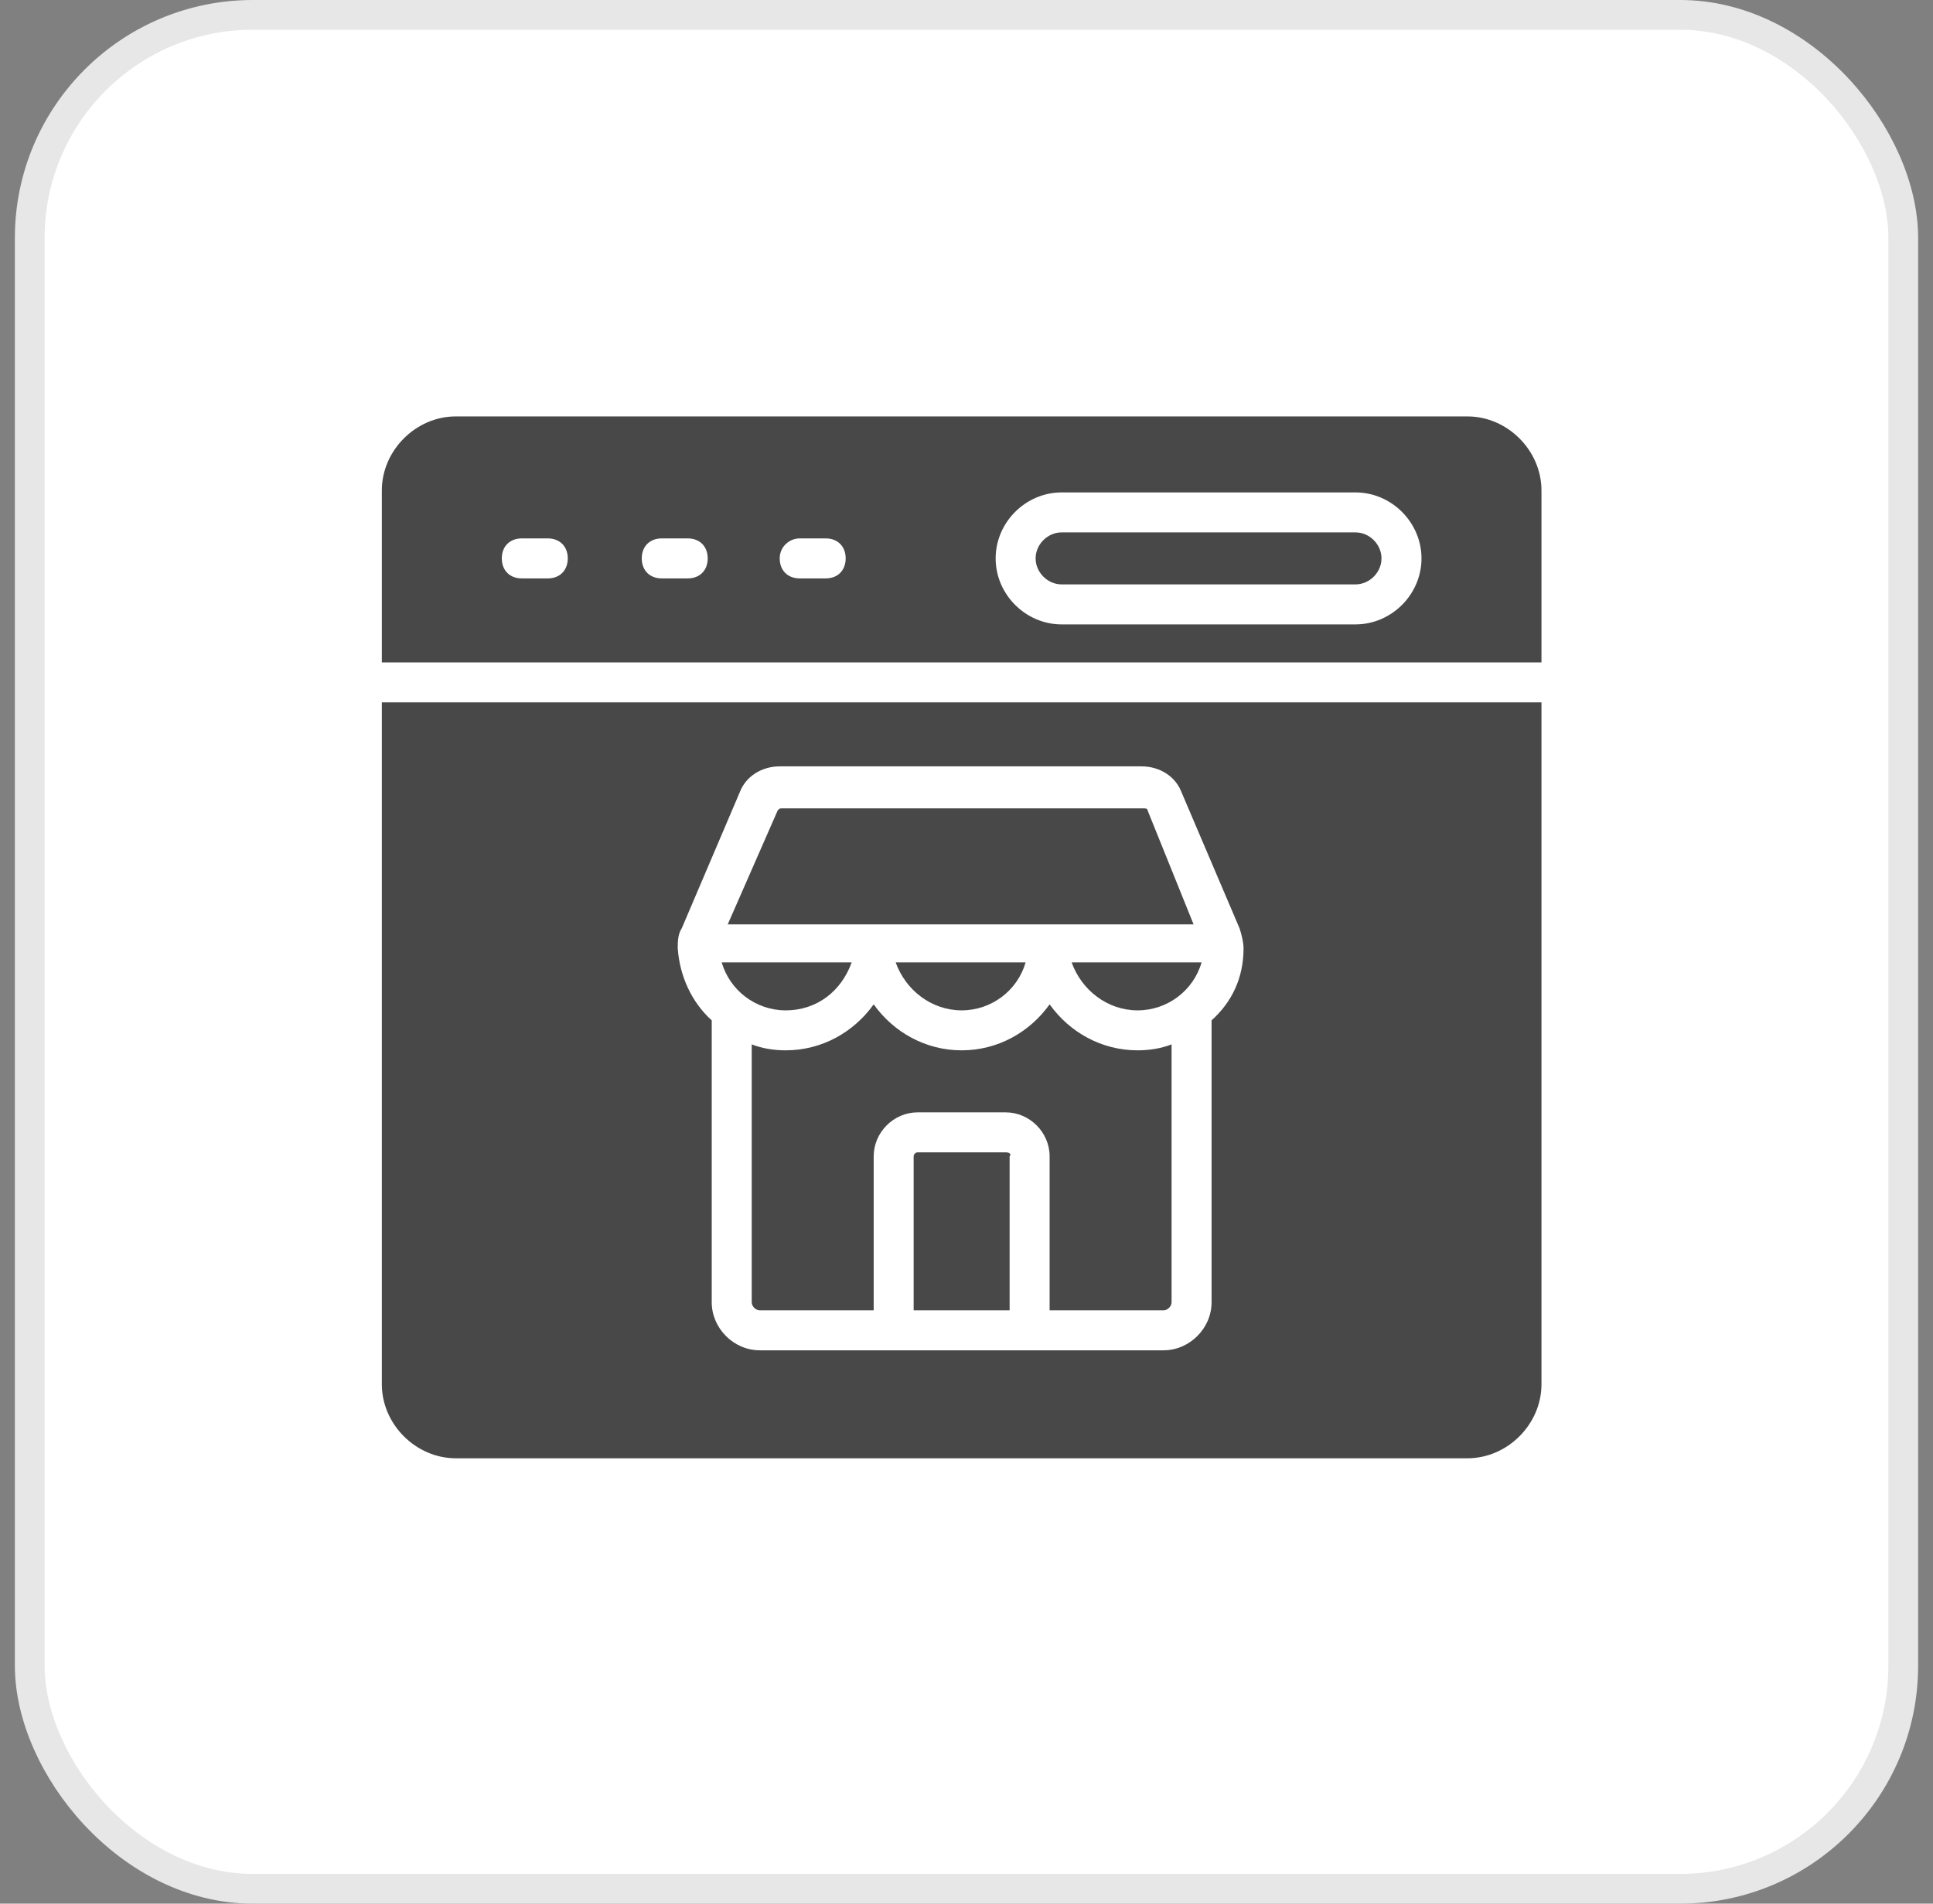
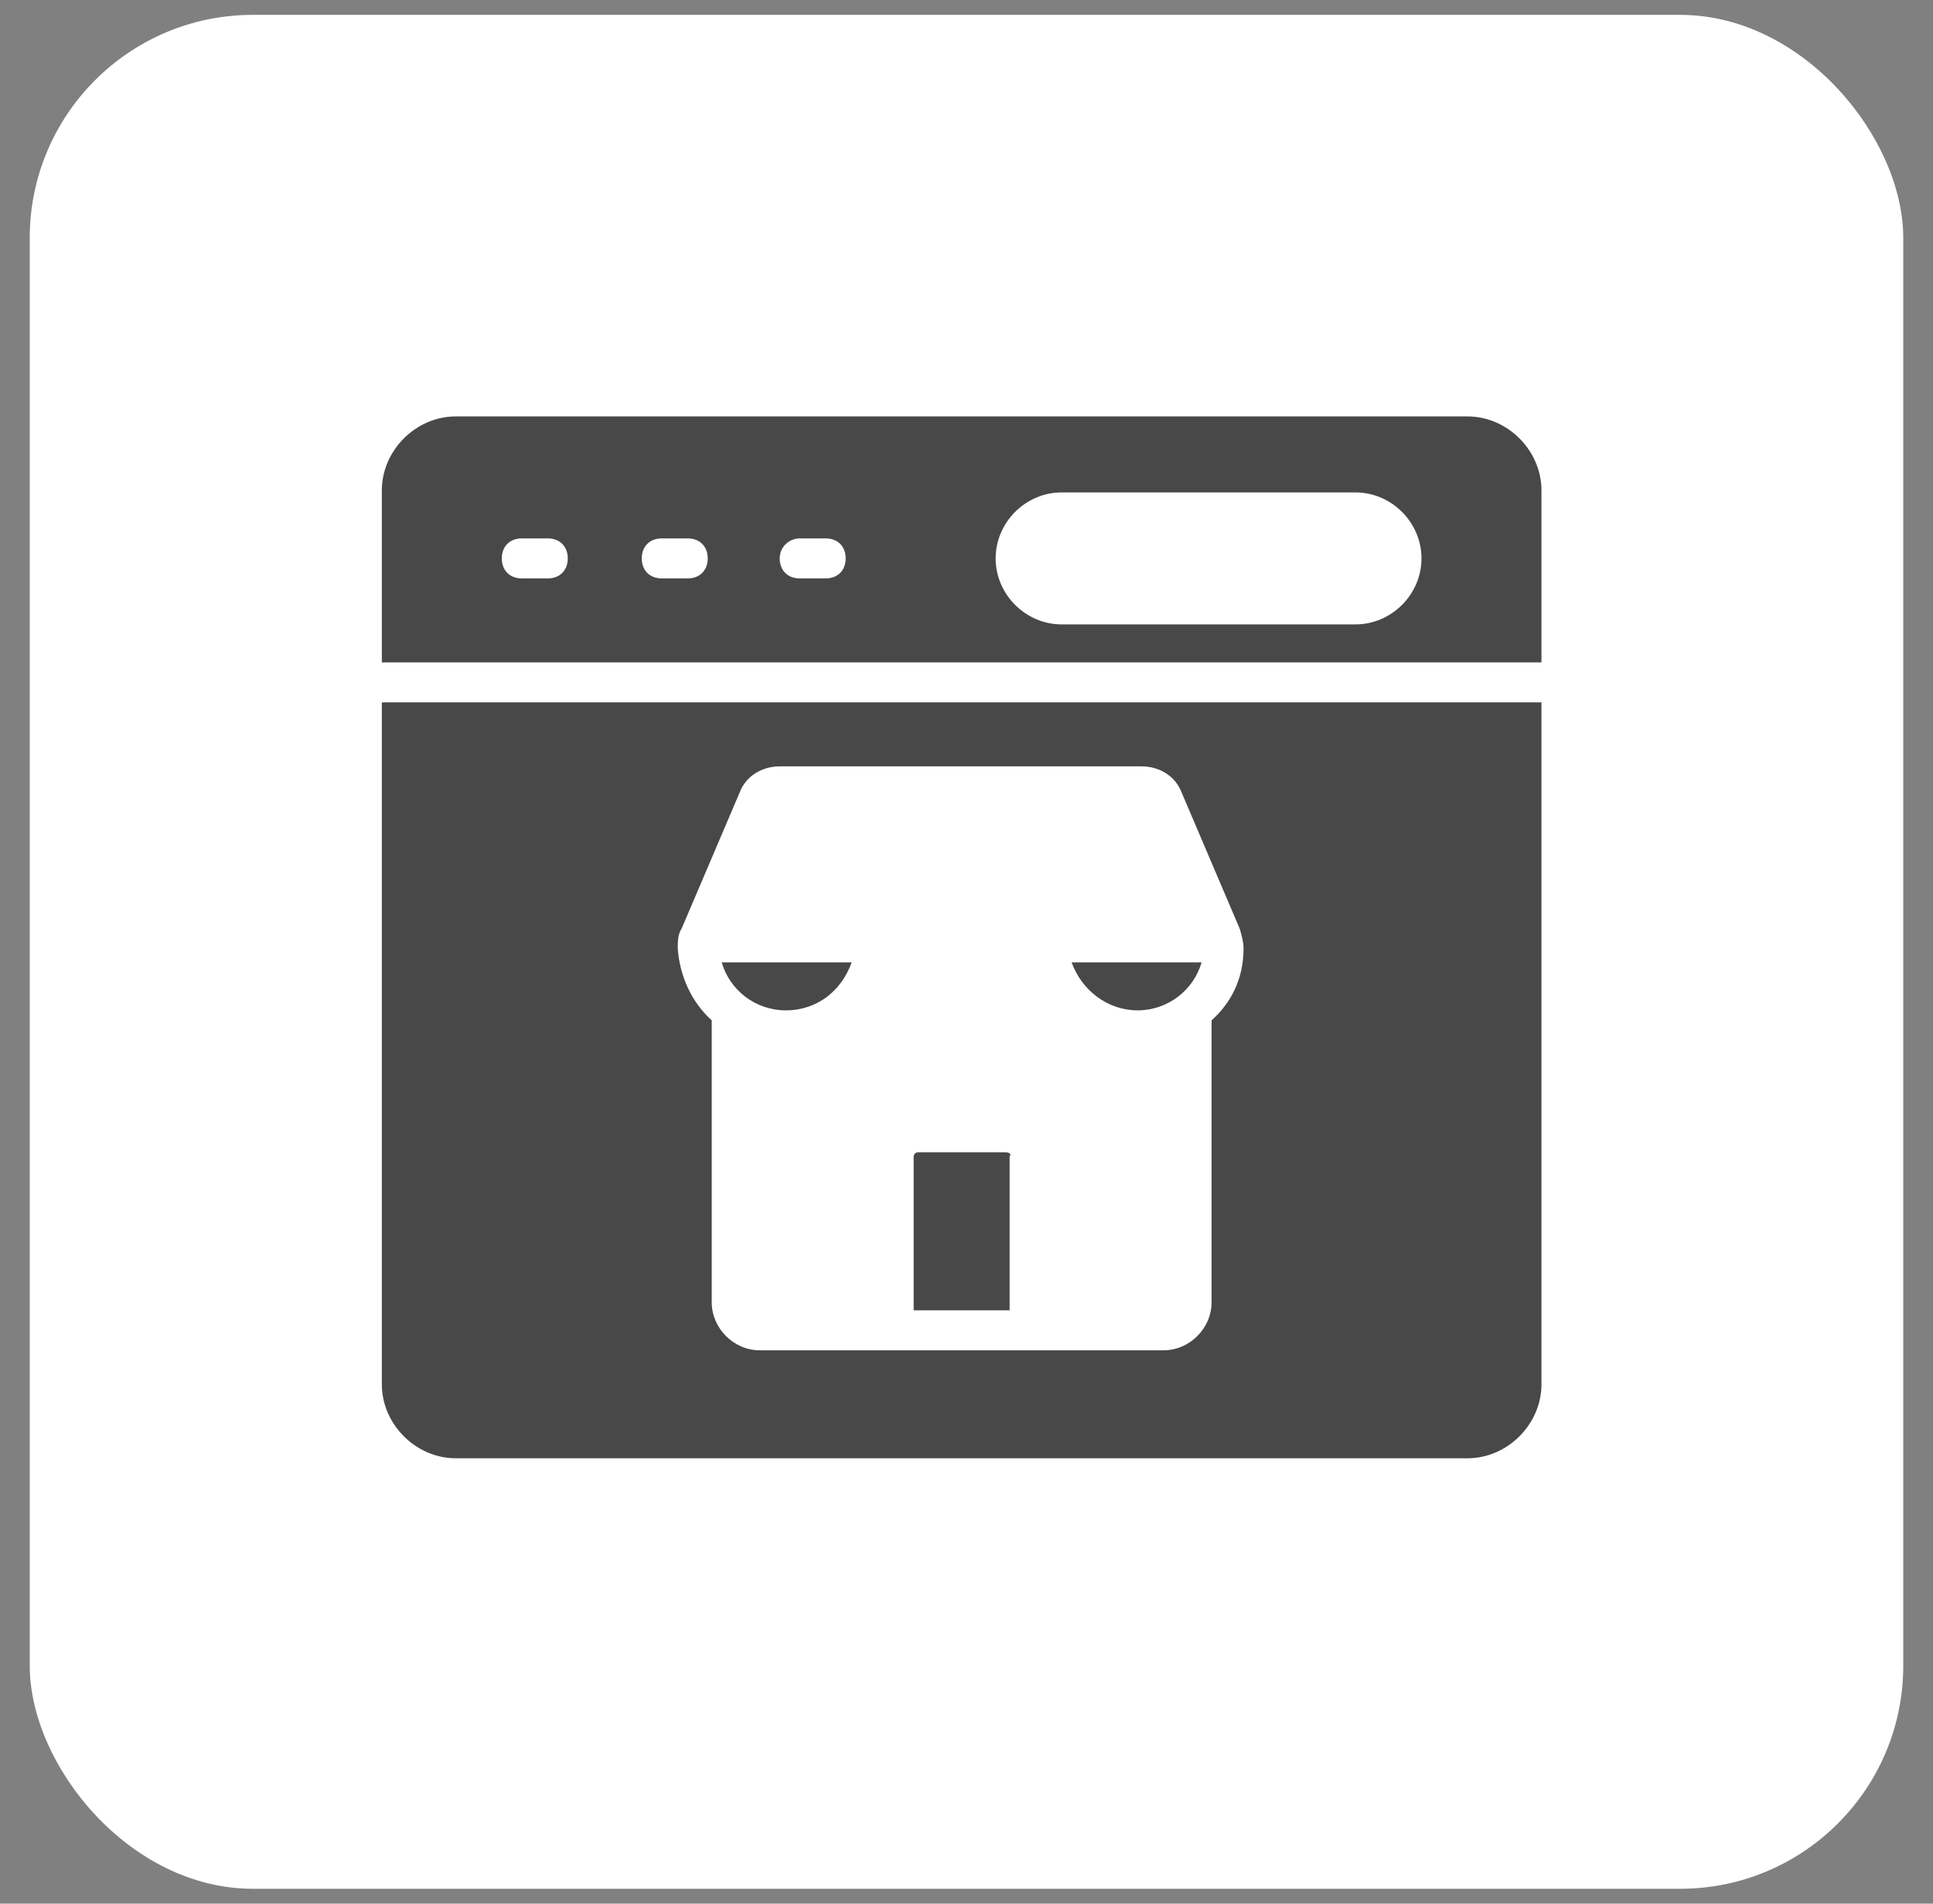
<svg xmlns="http://www.w3.org/2000/svg" width="65" height="64" viewBox="0 0 65 64" fill="none">
  <rect x="0" y="0" width="65" height="64" fill="#808080" stroke="none" />
  <rect x="1" y="0.5" width="63" height="63" rx="7.5" fill="white" />
-   <rect x="1" y="0.5" width="63" height="63" rx="7.5" stroke="#E7E7E7" />
-   <path d="M38.589 27.244C38.589 27.177 38.522 27.177 38.455 27.177H26.286C26.219 27.177 26.219 27.177 26.152 27.244L24.471 31.077H40.136L38.589 27.244Z" fill="#484848" />
-   <path d="M32.337 33.968C33.345 33.968 34.219 33.295 34.488 32.354H30.118C30.454 33.295 31.328 33.968 32.337 33.968Z" fill="#484848" />
  <path d="M51.834 22.27V16.488C51.834 15.143 50.691 14 49.346 14H15.327C13.983 14 12.84 15.143 12.84 16.488V22.27H51.834ZM35.698 16.555H45.581C46.792 16.555 47.8 17.563 47.8 18.773C47.8 19.984 46.792 20.992 45.581 20.992H35.698C34.488 20.992 33.48 19.984 33.48 18.773C33.48 17.563 34.488 16.555 35.698 16.555ZM26.891 18.101H27.765C28.169 18.101 28.437 18.37 28.437 18.773C28.437 19.177 28.169 19.446 27.765 19.446H26.891C26.488 19.446 26.219 19.177 26.219 18.773C26.219 18.37 26.555 18.101 26.891 18.101ZM22.252 18.101H23.126C23.529 18.101 23.798 18.37 23.798 18.773C23.798 19.177 23.529 19.446 23.126 19.446H22.252C21.849 19.446 21.58 19.177 21.58 18.773C21.58 18.37 21.849 18.101 22.252 18.101ZM17.546 18.101H18.42C18.823 18.101 19.092 18.37 19.092 18.773C19.092 19.177 18.823 19.446 18.42 19.446H17.546C17.142 19.446 16.874 19.177 16.874 18.773C16.874 18.37 17.142 18.101 17.546 18.101Z" fill="#484848" />
  <path d="M28.639 32.354H24.269C24.538 33.295 25.412 33.968 26.42 33.968C27.496 33.968 28.303 33.295 28.639 32.354Z" fill="#484848" />
-   <path d="M35.698 19.647H45.581C46.052 19.647 46.455 19.244 46.455 18.773C46.455 18.303 46.052 17.899 45.581 17.899H35.698C35.228 17.899 34.824 18.303 34.824 18.773C34.824 19.244 35.228 19.647 35.698 19.647Z" fill="#484848" />
  <path d="M12.84 23.614V46.54C12.84 47.884 13.983 49.027 15.327 49.027H49.346C50.691 49.027 51.834 47.884 51.834 46.54V23.614H12.84ZM40.741 34.304V43.783C40.741 44.657 40.001 45.397 39.127 45.397H25.547C24.672 45.397 23.933 44.657 23.933 43.783V34.304C23.261 33.699 22.857 32.825 22.79 31.883C22.79 31.681 22.79 31.413 22.924 31.211L24.874 26.639C25.076 26.101 25.614 25.765 26.219 25.765H38.388C38.993 25.765 39.531 26.101 39.732 26.639L41.682 31.211C41.749 31.413 41.816 31.681 41.816 31.883C41.816 32.892 41.413 33.699 40.741 34.304Z" fill="#484848" />
  <path d="M38.253 33.968C39.262 33.968 40.136 33.295 40.405 32.354H36.035C36.371 33.295 37.245 33.968 38.253 33.968Z" fill="#484848" />
  <path d="M33.816 38.741H30.858C30.791 38.741 30.723 38.808 30.723 38.876V44.053H33.95V38.876C34.018 38.808 33.95 38.741 33.816 38.741Z" fill="#484848" />
-   <path d="M35.295 33.766C34.623 34.707 33.547 35.312 32.337 35.312C31.127 35.312 30.051 34.707 29.379 33.766C28.706 34.707 27.631 35.312 26.421 35.312C26.017 35.312 25.614 35.245 25.278 35.111V43.784C25.278 43.918 25.412 44.053 25.547 44.053H29.379V38.876C29.379 38.069 30.051 37.397 30.858 37.397H33.816C34.623 37.397 35.295 38.069 35.295 38.876V44.053H39.127C39.262 44.053 39.396 43.918 39.396 43.784V35.111C39.06 35.245 38.657 35.312 38.253 35.312C37.043 35.312 35.967 34.707 35.295 33.766Z" fill="#484848" />
</svg>